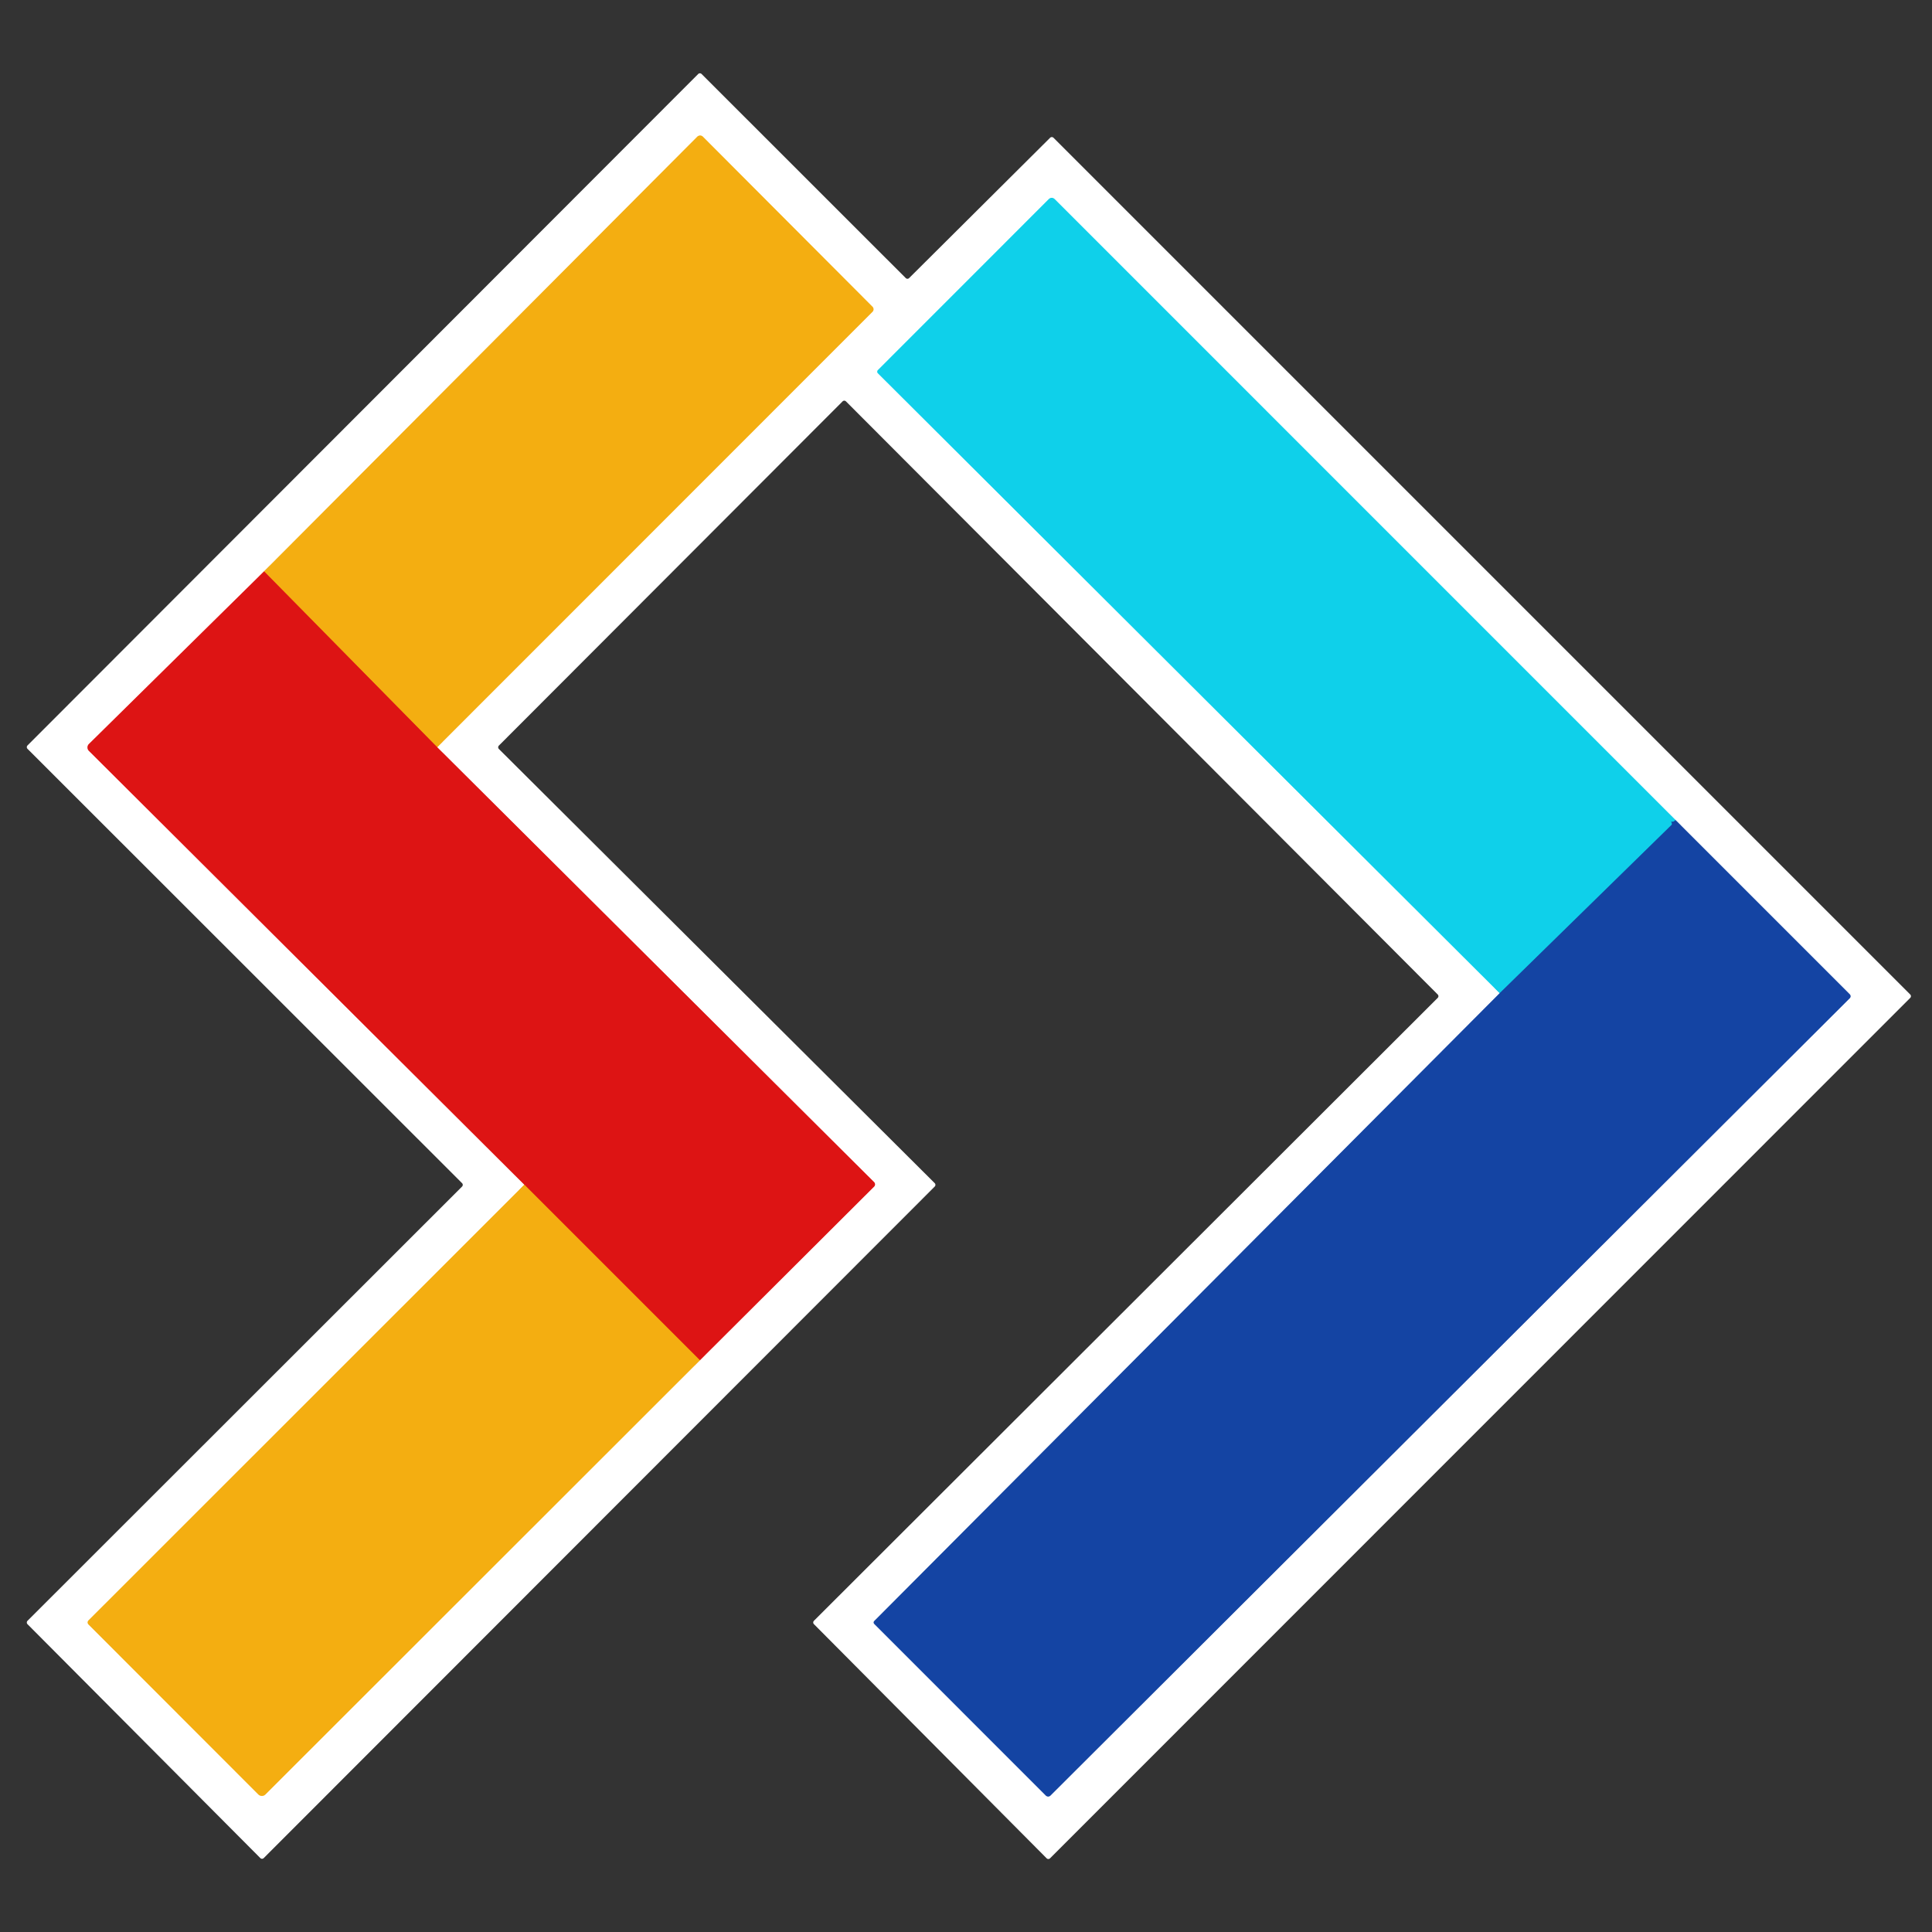
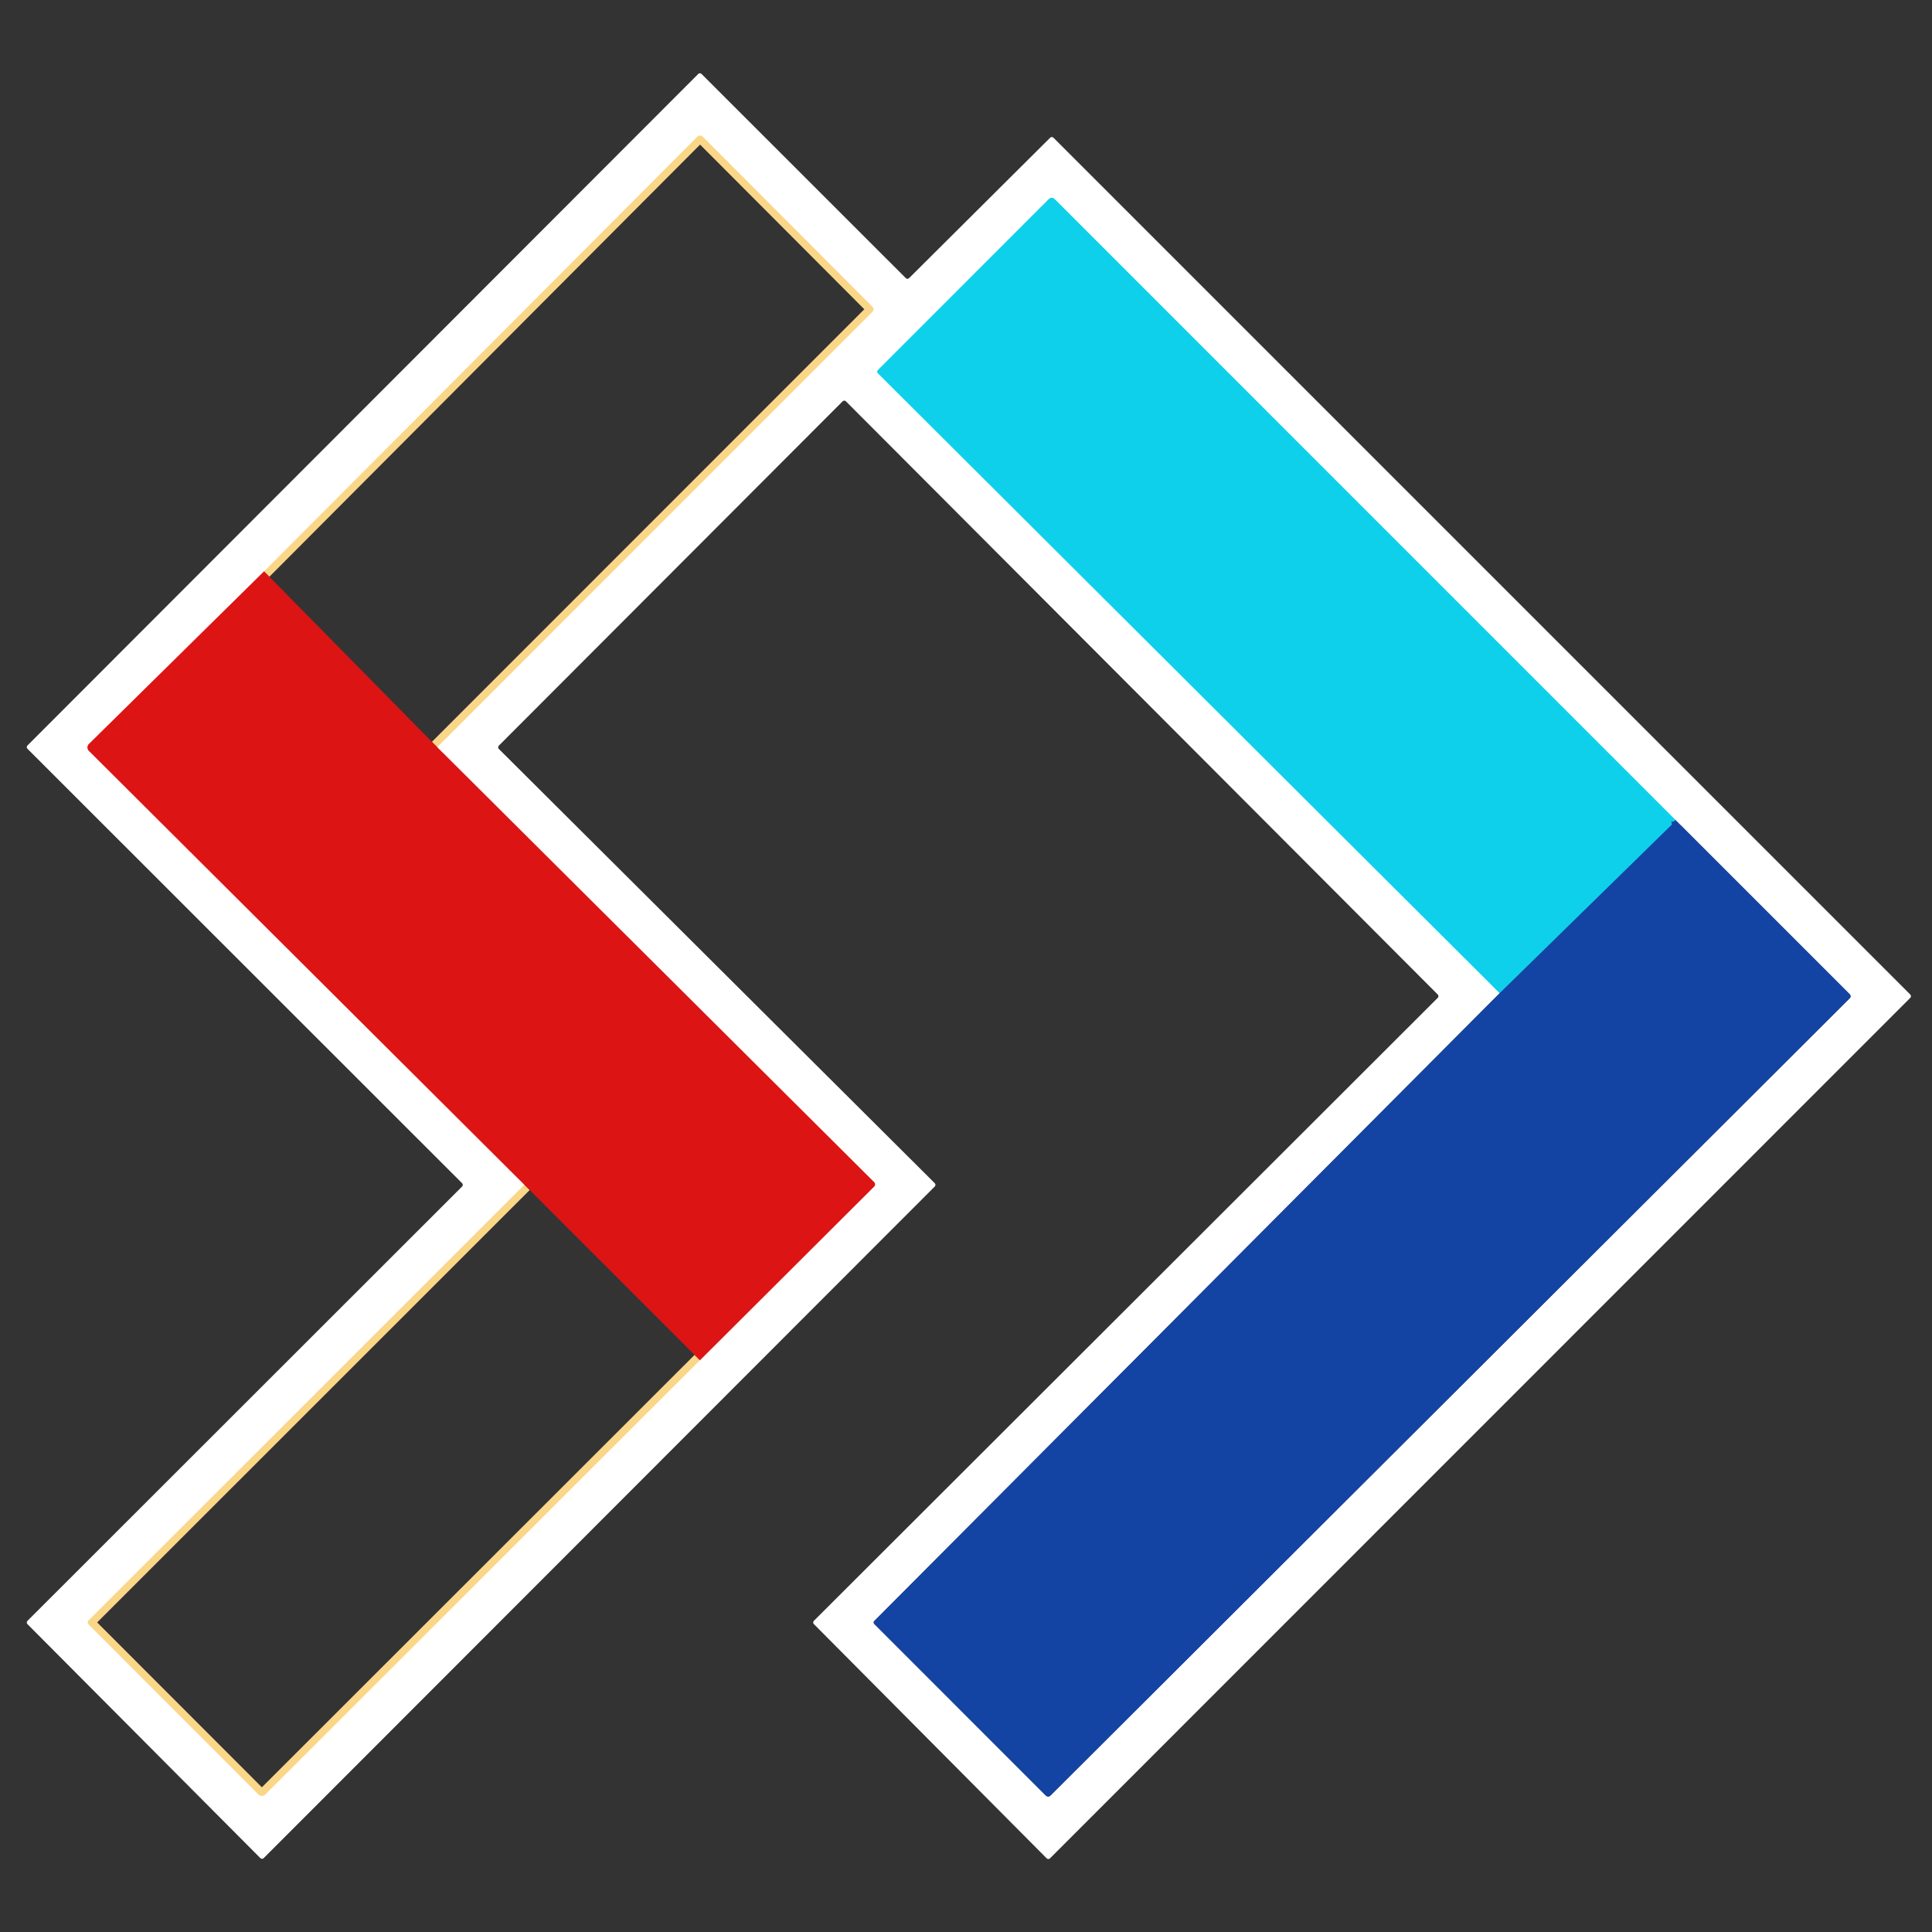
<svg xmlns="http://www.w3.org/2000/svg" version="1.1" viewBox="0.00 0.00 256.00 256.00">
  <rect x="0.00" y="0.00" width="256.00" height="256.00" fill="#333333" stroke="none" />
  <g stroke-width="2.00" fill="none" stroke-linecap="butt">
    <path stroke="#ee8a8a" vector-effect="non-scaling-stroke" d="   M 34.99 75.71   L 11.78 98.59   A 0.64 0.64 0.0 0 0 11.78 99.49   L 69.48 156.98" />
    <path stroke="#fad788" vector-effect="non-scaling-stroke" d="   M 69.48 156.98   L 11.73 214.71   A 0.38 0.38 0.0 0 0 11.73 215.25   L 34.23 237.77   A 0.66 0.66 0.0 0 0 35.17 237.77   L 92.74 180.24" />
    <path stroke="#ee8a8a" vector-effect="non-scaling-stroke" d="   M 92.74 180.24   L 115.82 157.23   A 0.42 0.41 45.5 0 0 115.82 156.64   L 57.93 99.01" />
    <path stroke="#fad788" vector-effect="non-scaling-stroke" d="   M 57.93 99.01   L 115.61 41.31   A 0.47 0.47 0.0 0 0 115.61 40.65   L 93.14 18.12   A 0.53 0.52 -44.6 0 0 92.39 18.12   L 34.99 75.71" />
-     <path stroke="#e96113" vector-effect="non-scaling-stroke" d="   M 57.93 99.01   L 34.99 75.71" />
-     <path stroke="#e96113" vector-effect="non-scaling-stroke" d="   M 92.74 180.24   L 69.48 156.98" />
-     <path stroke="#8aa2d1" vector-effect="non-scaling-stroke" d="   M 198.72 131.60   L 115.85 214.79   A 0.28 0.27 45.7 0 0 115.85 215.18   L 138.58 237.92   A 0.44 0.43 44.5 0 0 139.19 237.92   L 245.10 132.27   A 0.37 0.37 0.0 0 0 245.10 131.75   L 222.01 108.66" />
    <path stroke="#87e8f5" vector-effect="non-scaling-stroke" d="   M 222.01 108.66   L 139.79 26.43   Q 139.36 26.00 138.93 26.43   L 116.33 49.04   A 0.30 0.30 0.0 0 0 116.33 49.46   L 198.72 131.60" />
-     <path stroke="#128ac7" vector-effect="non-scaling-stroke" d="   M 222.01 108.66   Q 221.80 108.92 221.48 108.89   Q 221.41 108.88 221.46 108.94   Q 221.54 109.03 221.54 109.21   Q 221.55 109.25 221.51 109.29   L 198.72 131.60" />
+     <path stroke="#128ac7" vector-effect="non-scaling-stroke" d="   M 222.01 108.66   Q 221.80 108.92 221.48 108.89   Q 221.41 108.88 221.46 108.94   Q 221.54 109.03 221.54 109.21   L 198.72 131.60" />
  </g>
  <path fill="#ffffff" d="   M 190.50 131.77   L 112.10 53.19   A 0.32 0.32 0.0 0 0 111.64 53.19   L 66.11 98.79   A 0.32 0.32 0.0 0 0 66.11 99.25   L 123.85 156.77   A 0.32 0.32 0.0 0 1 123.85 157.23   L 34.95 246.20   A 0.32 0.32 0.0 0 1 34.49 246.20   L 3.65 215.22   A 0.32 0.32 0.0 0 1 3.65 214.76   L 61.22 157.23   A 0.32 0.32 0.0 0 0 61.22 156.77   L 3.65 99.23   A 0.32 0.32 0.0 0 1 3.65 98.77   L 92.51 9.81   A 0.32 0.32 0.0 0 1 92.97 9.81   L 120.01 36.84   A 0.32 0.32 0.0 0 0 120.47 36.84   L 139.14 18.26   A 0.32 0.32 0.0 0 1 139.60 18.26   L 253.11 131.77   A 0.32 0.32 0.0 0 1 253.11 132.23   L 139.14 246.23   A 0.32 0.32 0.0 0 1 138.68 246.23   L 107.85 215.21   A 0.32 0.32 0.0 0 1 107.86 214.75   L 190.50 132.23   A 0.32 0.32 0.0 0 0 190.50 131.77   Z   M 34.99 75.71   L 11.78 98.59   A 0.64 0.64 0.0 0 0 11.78 99.49   L 69.48 156.98   L 11.73 214.71   A 0.38 0.38 0.0 0 0 11.73 215.25   L 34.23 237.77   A 0.66 0.66 0.0 0 0 35.17 237.77   L 92.74 180.24   L 115.82 157.23   A 0.42 0.41 45.5 0 0 115.82 156.64   L 57.93 99.01   L 115.61 41.31   A 0.47 0.47 0.0 0 0 115.61 40.65   L 93.14 18.12   A 0.53 0.52 -44.6 0 0 92.39 18.12   L 34.99 75.71   Z   M 198.72 131.60   L 115.85 214.79   A 0.28 0.27 45.7 0 0 115.85 215.18   L 138.58 237.92   A 0.44 0.43 44.5 0 0 139.19 237.92   L 245.10 132.27   A 0.37 0.37 0.0 0 0 245.10 131.75   L 222.01 108.66   L 139.79 26.43   Q 139.36 26.00 138.93 26.43   L 116.33 49.04   A 0.30 0.30 0.0 0 0 116.33 49.46   L 198.72 131.60   Z" />
-   <path fill="#f4ae11" d="   M 57.93 99.01   L 34.99 75.71   L 92.39 18.12   A 0.53 0.52 -44.6 0 1 93.14 18.12   L 115.61 40.65   A 0.47 0.47 0.0 0 1 115.61 41.31   L 57.93 99.01   Z" />
  <path fill="#0fd0ea" d="   M 222.01 108.66   Q 221.80 108.92 221.48 108.89   Q 221.41 108.88 221.46 108.94   Q 221.54 109.03 221.54 109.21   Q 221.55 109.25 221.51 109.29   L 198.72 131.60   L 116.33 49.46   A 0.30 0.30 0.0 0 1 116.33 49.04   L 138.93 26.43   Q 139.36 26.00 139.79 26.43   L 222.01 108.66   Z" />
  <path fill="#dd1414" d="   M 34.99 75.71   L 57.93 99.01   L 115.82 156.64   A 0.42 0.41 45.5 0 1 115.82 157.23   L 92.74 180.24   L 69.48 156.98   L 11.78 99.49   A 0.64 0.64 0.0 0 1 11.78 98.59   L 34.99 75.71   Z" />
  <path fill="#1444a3" d="   M 222.01 108.66   L 245.10 131.75   A 0.37 0.37 0.0 0 1 245.10 132.27   L 139.19 237.92   A 0.44 0.43 44.5 0 1 138.58 237.92   L 115.85 215.18   A 0.28 0.27 45.7 0 1 115.85 214.79   L 198.72 131.60   L 221.51 109.29   Q 221.55 109.25 221.54 109.21   Q 221.54 109.03 221.46 108.94   Q 221.41 108.88 221.48 108.89   Q 221.80 108.92 222.01 108.66   Z" />
-   <path fill="#f4ae11" d="   M 69.48 156.98   L 92.74 180.24   L 35.17 237.77   A 0.66 0.66 0.0 0 1 34.23 237.77   L 11.73 215.25   A 0.38 0.38 0.0 0 1 11.73 214.71   L 69.48 156.98   Z" />
</svg>